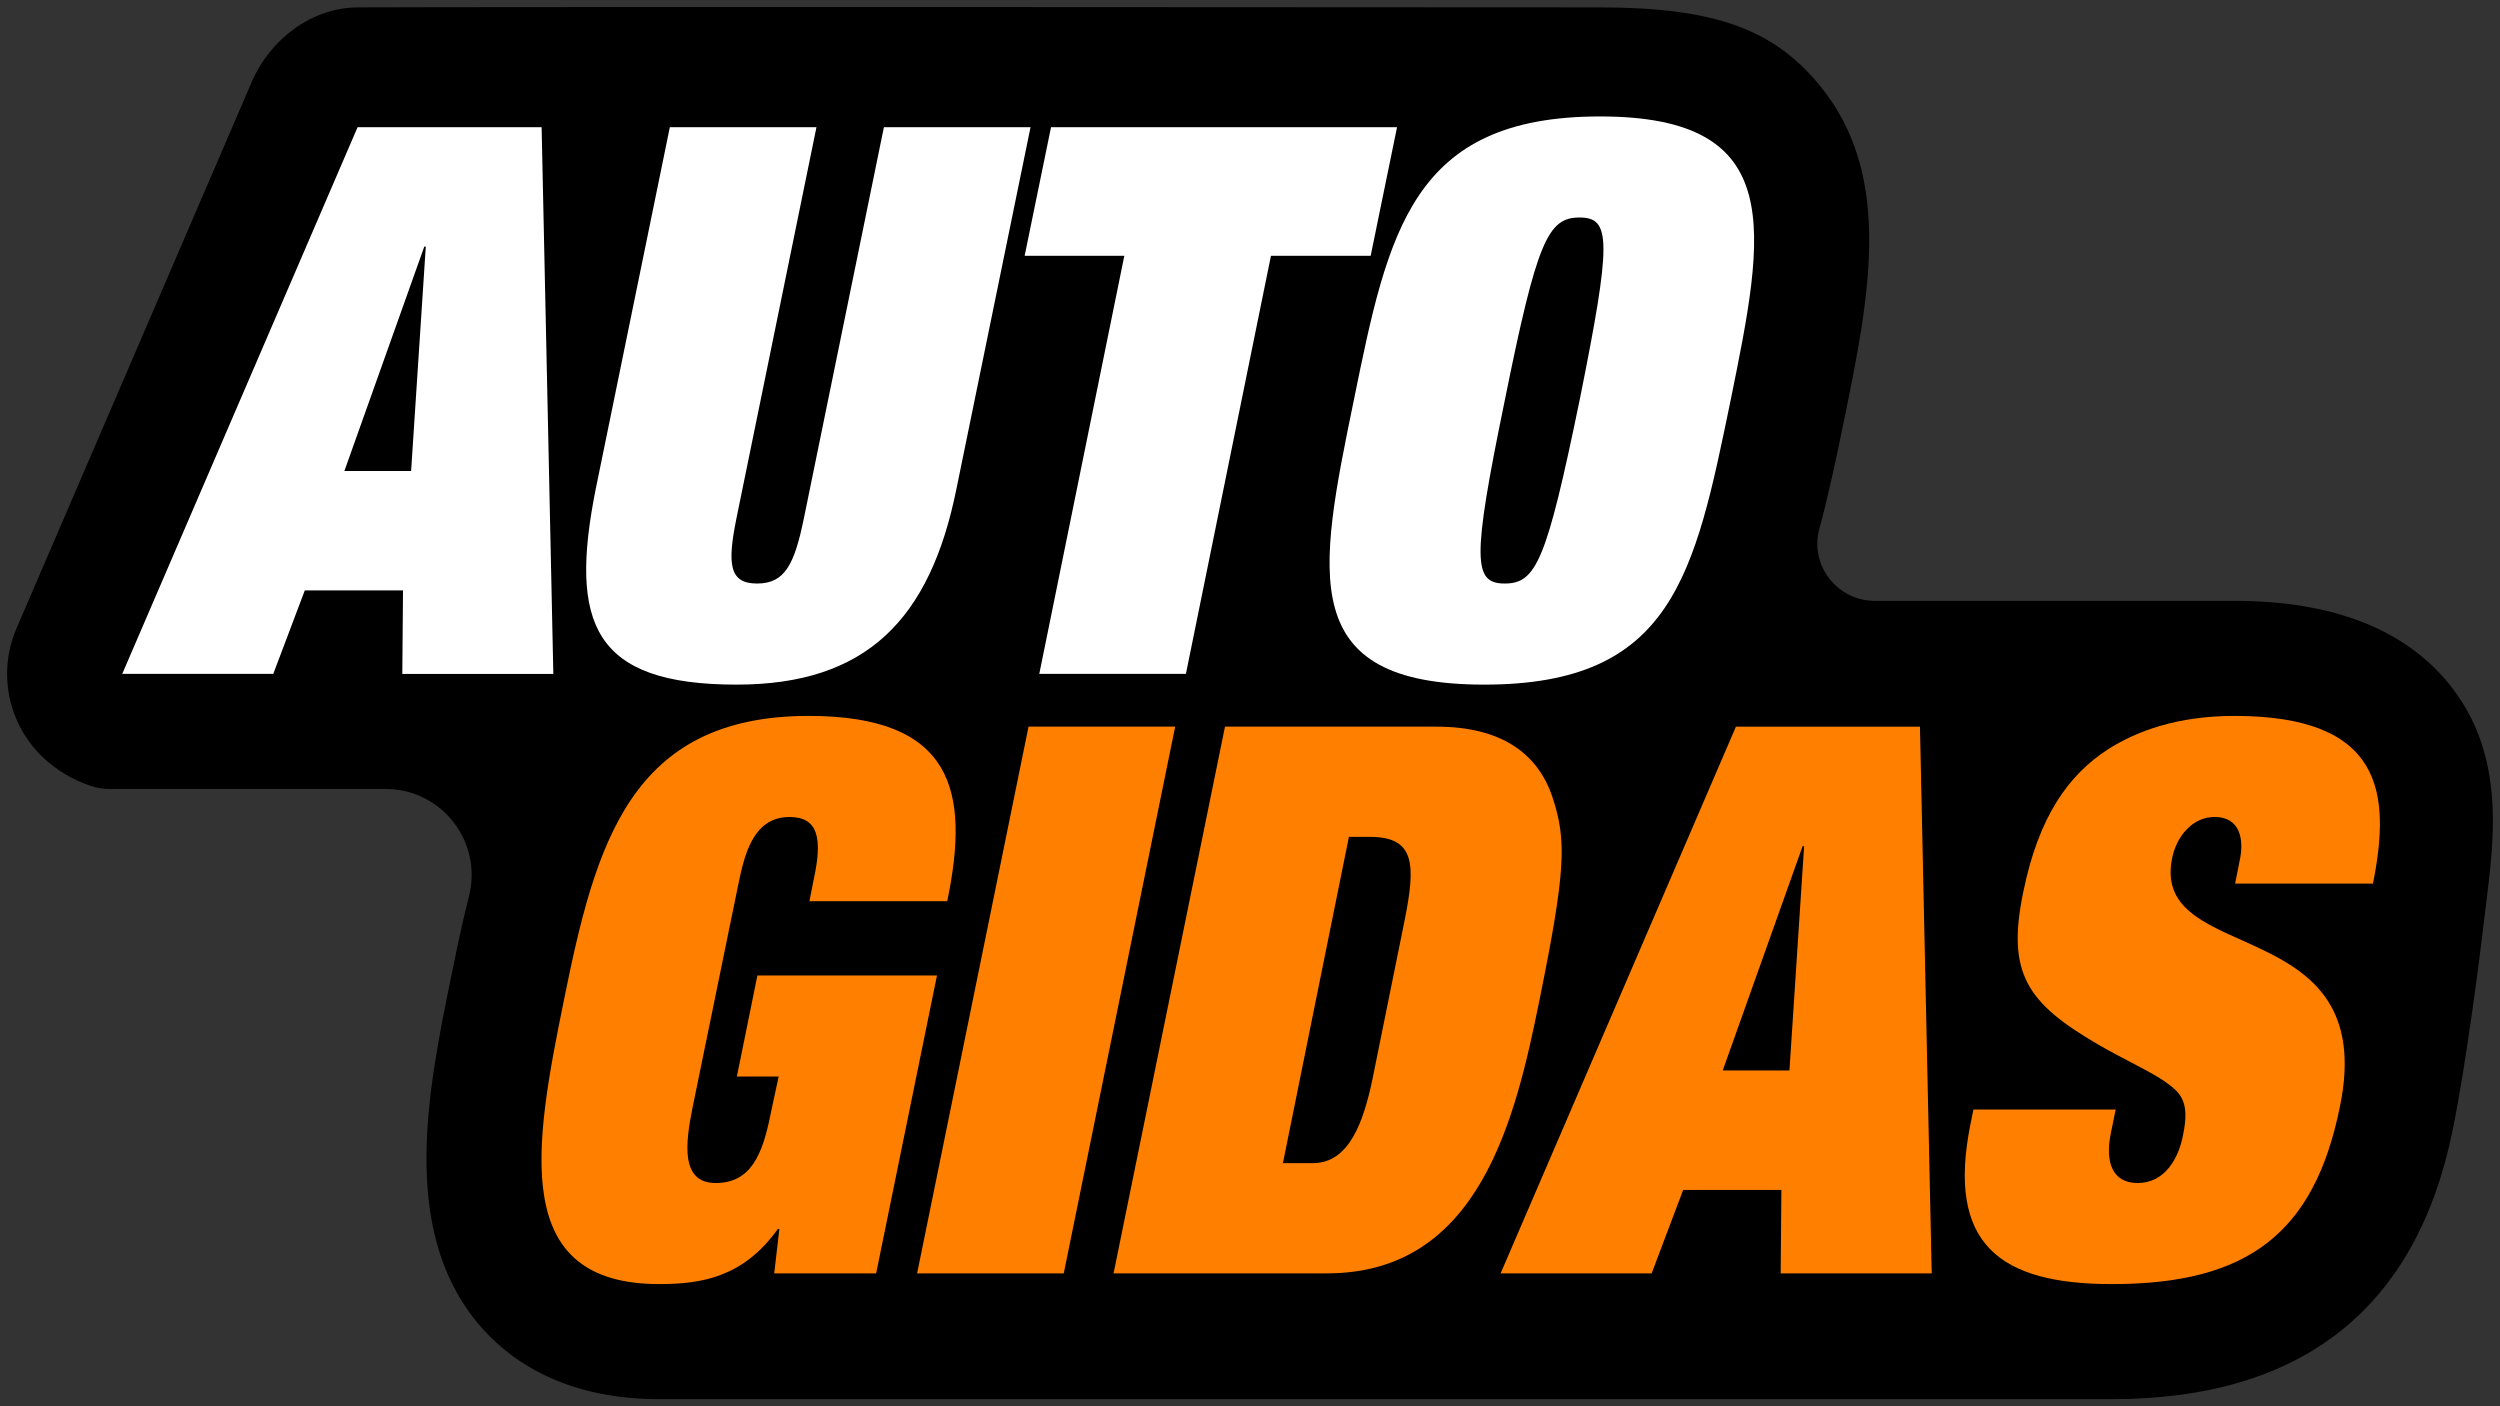
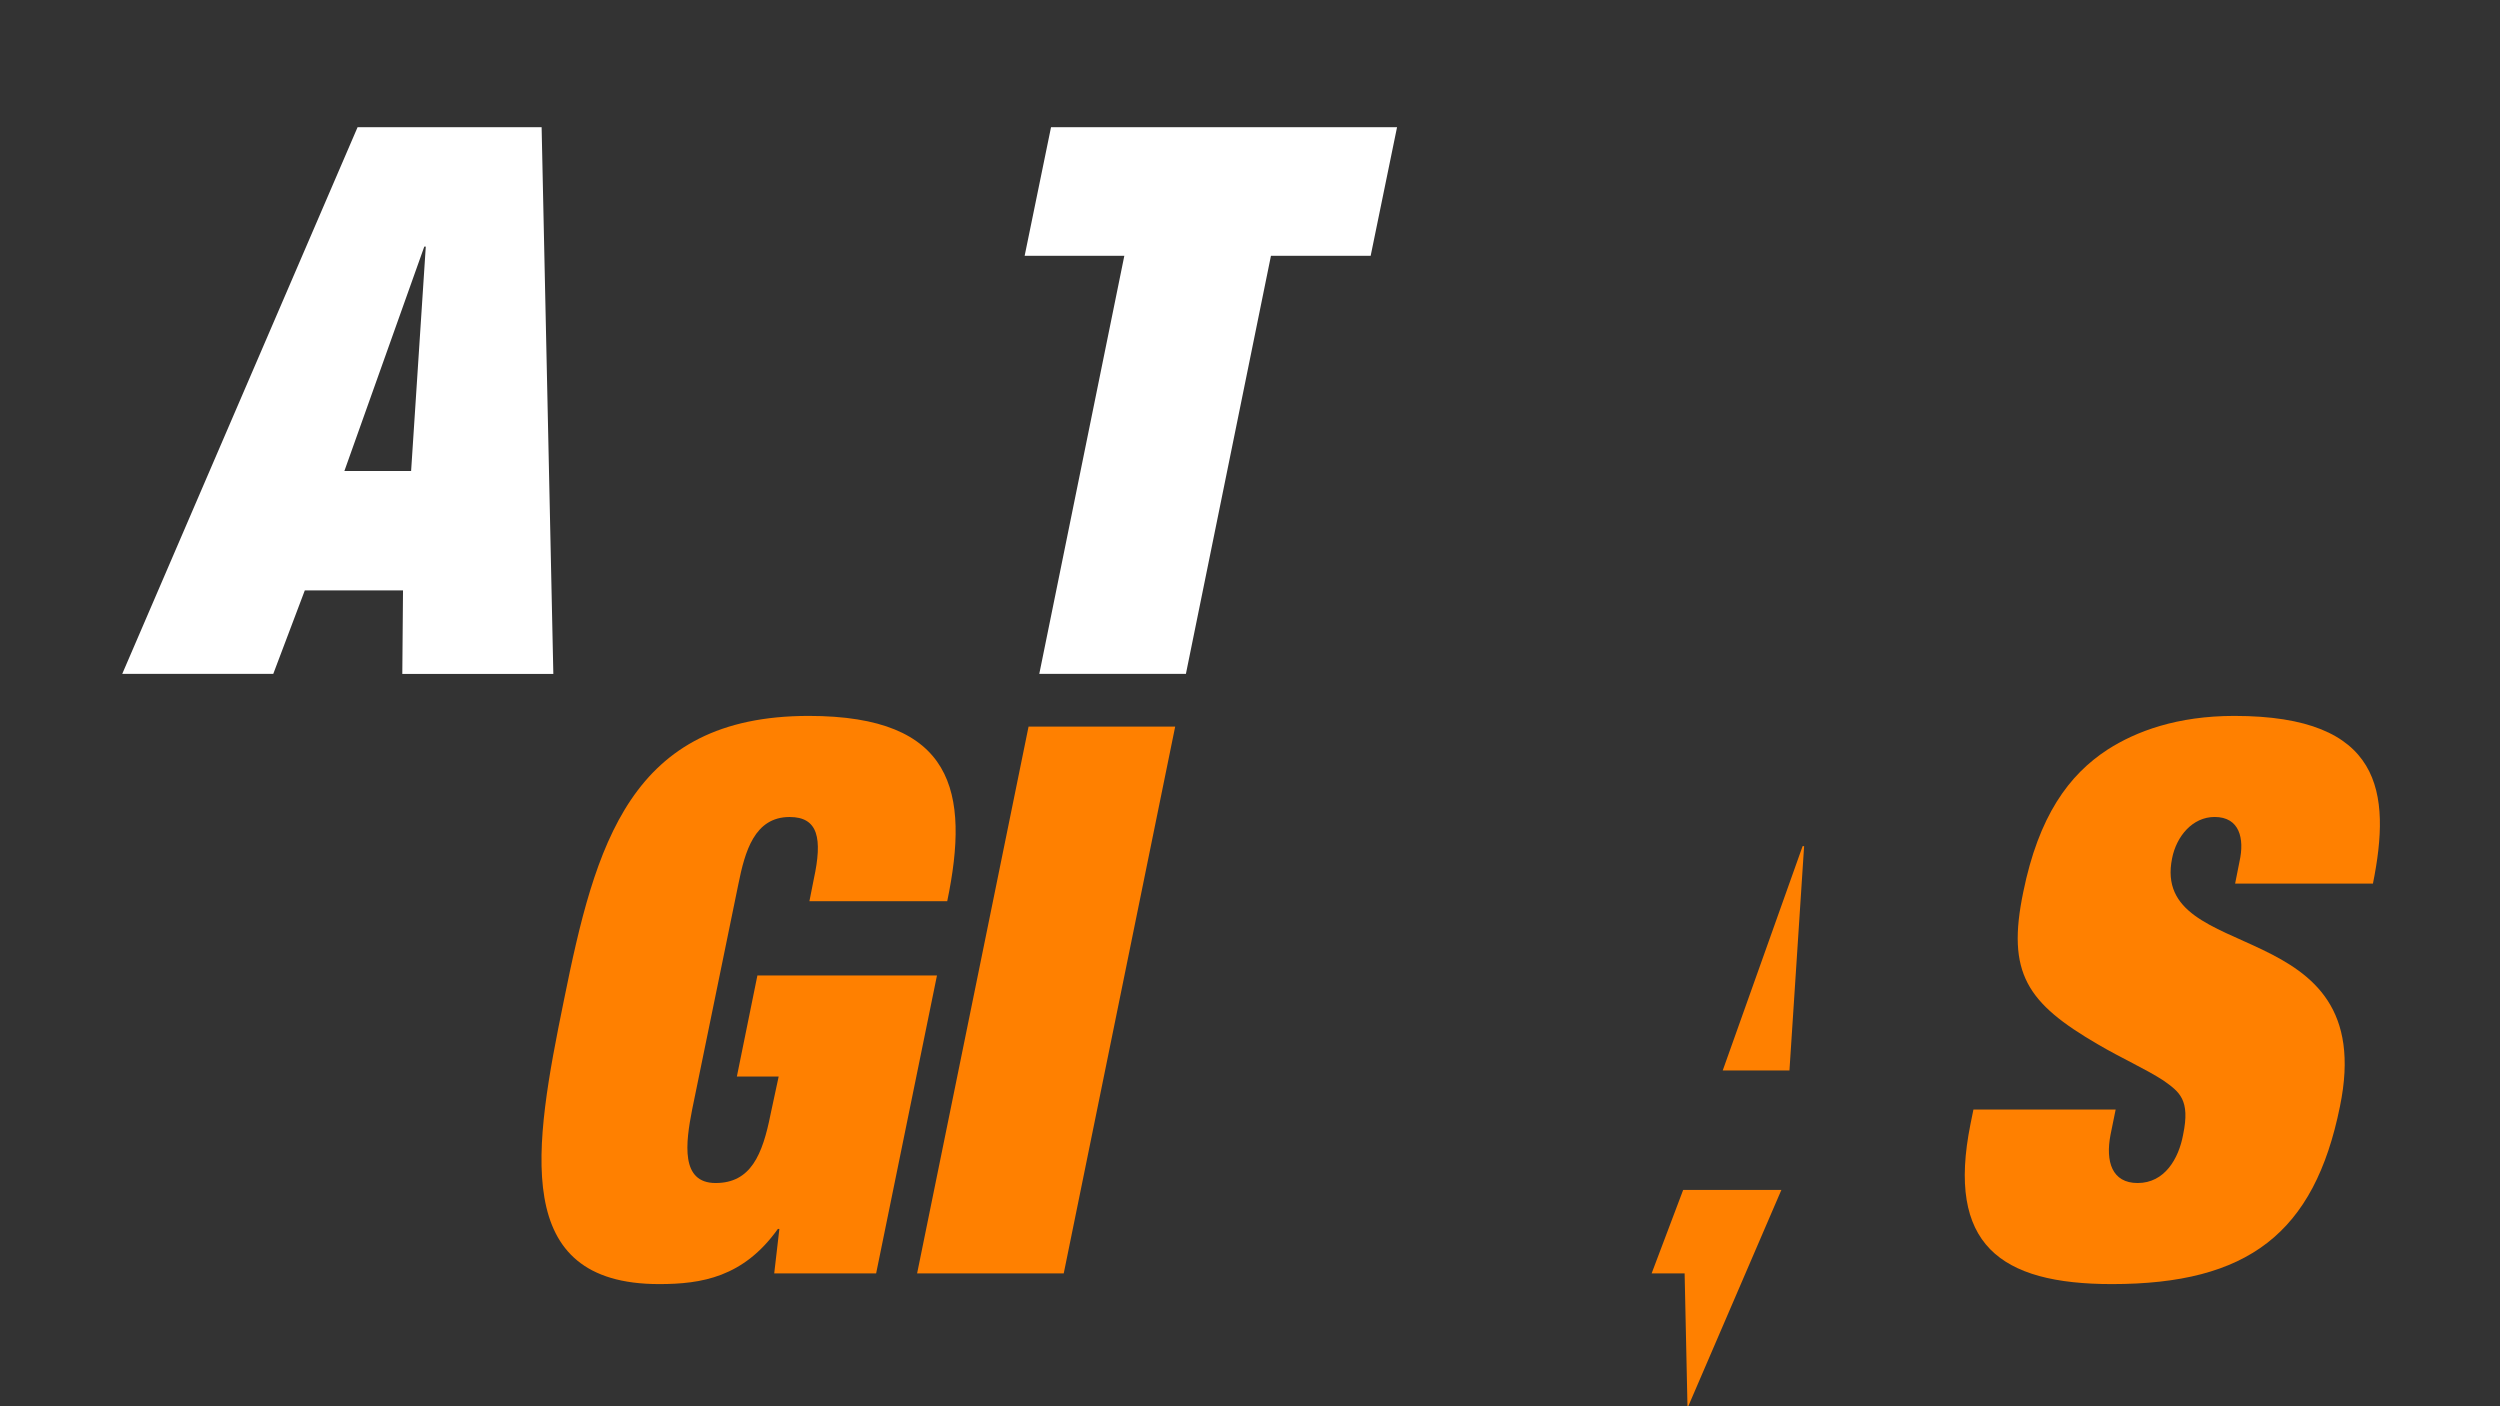
<svg xmlns="http://www.w3.org/2000/svg" id="Layer_1" viewBox="0 0 704 396">
  <rect x="0" y="0" width="704" height="396" fill="#333333" stroke="none" />
  <defs>
    <style>.cls-1{fill:#fff;}.cls-2{fill:#ff8000;}</style>
  </defs>
-   <path d="m689.53,192.44c-12.64-15.42-32.93-23.24-60.32-23.24h-101.26c-10.61,0-18.42-10.06-15.62-20.28,2.62-9.58,5.26-22.27,6.79-29.74,7.35-35.79,14.17-69.62-6.6-95.02-13.09-16-29.69-22.04-61.93-22.08-52.8-.07-313.1-.17-349.88,0-12.96.06-24.67,9.03-29.79,20.92L4.64,176.97c-7.12,16.55.31,37.18,20.74,44.29,1.73.6,3.56.91,5.39.91h77.81c15.86,0,27.39,14.95,23.47,30.29-2.07,8.12-3.65,15.91-5.06,22.87-6.41,31.38-14.4,70.43,7.27,96.94,8.1,9.91,23.58,21.73,51.34,21.73h409.13c53.51,0,85.81-25.58,95.96-75.88,3.75-18.15,7.8-49.91,9.32-62.91,2.05-17.45,6.15-42.47-10.49-62.77Z" />
  <g>
    <path class="cls-1" d="m113.49,166.26h-27.66l-8.88,23.51h-42.53L100.7,35.81h51.82l3.3,153.96h-42.53l.2-23.51Zm6.4-96.81h-.41l-22.5,63.18h18.79l4.13-63.18Z" />
-     <path class="cls-1" d="m248.91,35.81h41.29l-20.85,101.78c-7.43,36.87-25.39,55.2-61.93,55.2-40.25,0-47.27-17.04-39.64-55.2l20.85-101.78h41.29l-22.5,109.97c-2.68,13.16-2.06,18.54,5.78,18.54s10.53-5.39,13.21-18.54l22.5-109.97Z" />
    <path class="cls-1" d="m295.97,35.81h97.44l-7.43,36.22h-28.08l-23.95,117.74h-41.29l23.95-117.74h-28.07l7.43-36.22Z" />
-     <path class="cls-1" d="m450.58,32.79c53.05,0,46.45,32.34,36.75,80-10.12,49.16-16.31,80-69.36,80s-46.86-30.84-36.75-80c9.7-47.65,16.31-80,69.36-80Zm-5.78,28.46c-8.88,0-11.98,6.47-21.06,51.54-9.29,45.07-8.88,51.53,0,51.53s11.77-6.47,21.06-51.53c9.08-45.07,8.87-51.54,0-51.54Z" />
    <path class="cls-2" d="m213.27,274.7h50.58l-17.13,83.88h-28.7l1.45-12.51h-.42c-9.7,13.59-21.47,15.53-33.44,15.53-41.91,0-35.3-38.39-26.84-79.79,8.88-43.99,18.58-80.21,68.95-80.21,40.87,0,45.42,21.35,39.02,52.18h-38.81l1.24-6.25c2.48-11.43,1.24-17.46-6.81-17.46-9.91,0-12.59,9.71-14.45,18.97l-13,63.4c-1.86,9.49-3.31,20.7,6.61,20.7s13.21-7.98,15.48-19.41l2.27-10.57h-11.77l5.78-28.46Z" />
    <path class="cls-2" d="m289.64,204.62h41.29l-31.38,153.96h-41.29l31.38-153.96Z" />
-     <path class="cls-2" d="m344.97,204.62h59.45c18.37,0,28.69,7.55,32.82,20.05,3.92,12.08,3.72,20.27-3.72,56.93-6.81,33.64-16.93,76.98-59.87,76.98h-60.07l31.38-153.96Zm16.31,122.91h8.46c10.32,0,14.24-11.86,16.72-23.5l9.08-44.85c3.1-15.52,3.1-23.51-9.7-23.51h-5.99l-18.58,91.86Z" />
-     <path class="cls-2" d="m501.64,335.08h-27.66l-8.88,23.51h-42.53l66.27-153.96h51.82l3.31,153.96h-42.53l.2-23.51Zm6.4-96.81h-.42l-22.5,63.18h18.79l4.13-63.18Z" />
+     <path class="cls-2" d="m501.64,335.08h-27.66l-8.88,23.51h-42.53h51.82l3.31,153.96h-42.53l.2-23.51Zm6.4-96.81h-.42l-22.5,63.18h18.79l4.13-63.18Z" />
    <path class="cls-2" d="m630.65,242.57c1.45-6.47,0-12.51-7.02-12.51-6.19,0-10.73,5.39-11.97,11.65-6.19,30.62,58.63,14.87,47.27,69.86-7.22,35.8-26.01,50.03-64.2,50.03-31.58,0-46.65-11.22-39.84-45.07l.83-4.09h40.05l-1.45,7.12c-1.45,7.55.41,13.58,7.64,13.58,7.64,0,11.56-6.9,12.8-13.58,2.07-9.92-1.03-12.08-5.57-15.31-4.96-3.23-11.77-6.25-18.38-10.14-20.02-11.64-25.8-20.05-21.06-42.91,4.34-21.35,12.8-32.99,23.74-40.11,8.05-5.17,19.61-9.49,35.71-9.49,41.7,0,44.18,21.56,39.02,47.22h-38.81l1.24-6.25Z" />
  </g>
</svg>